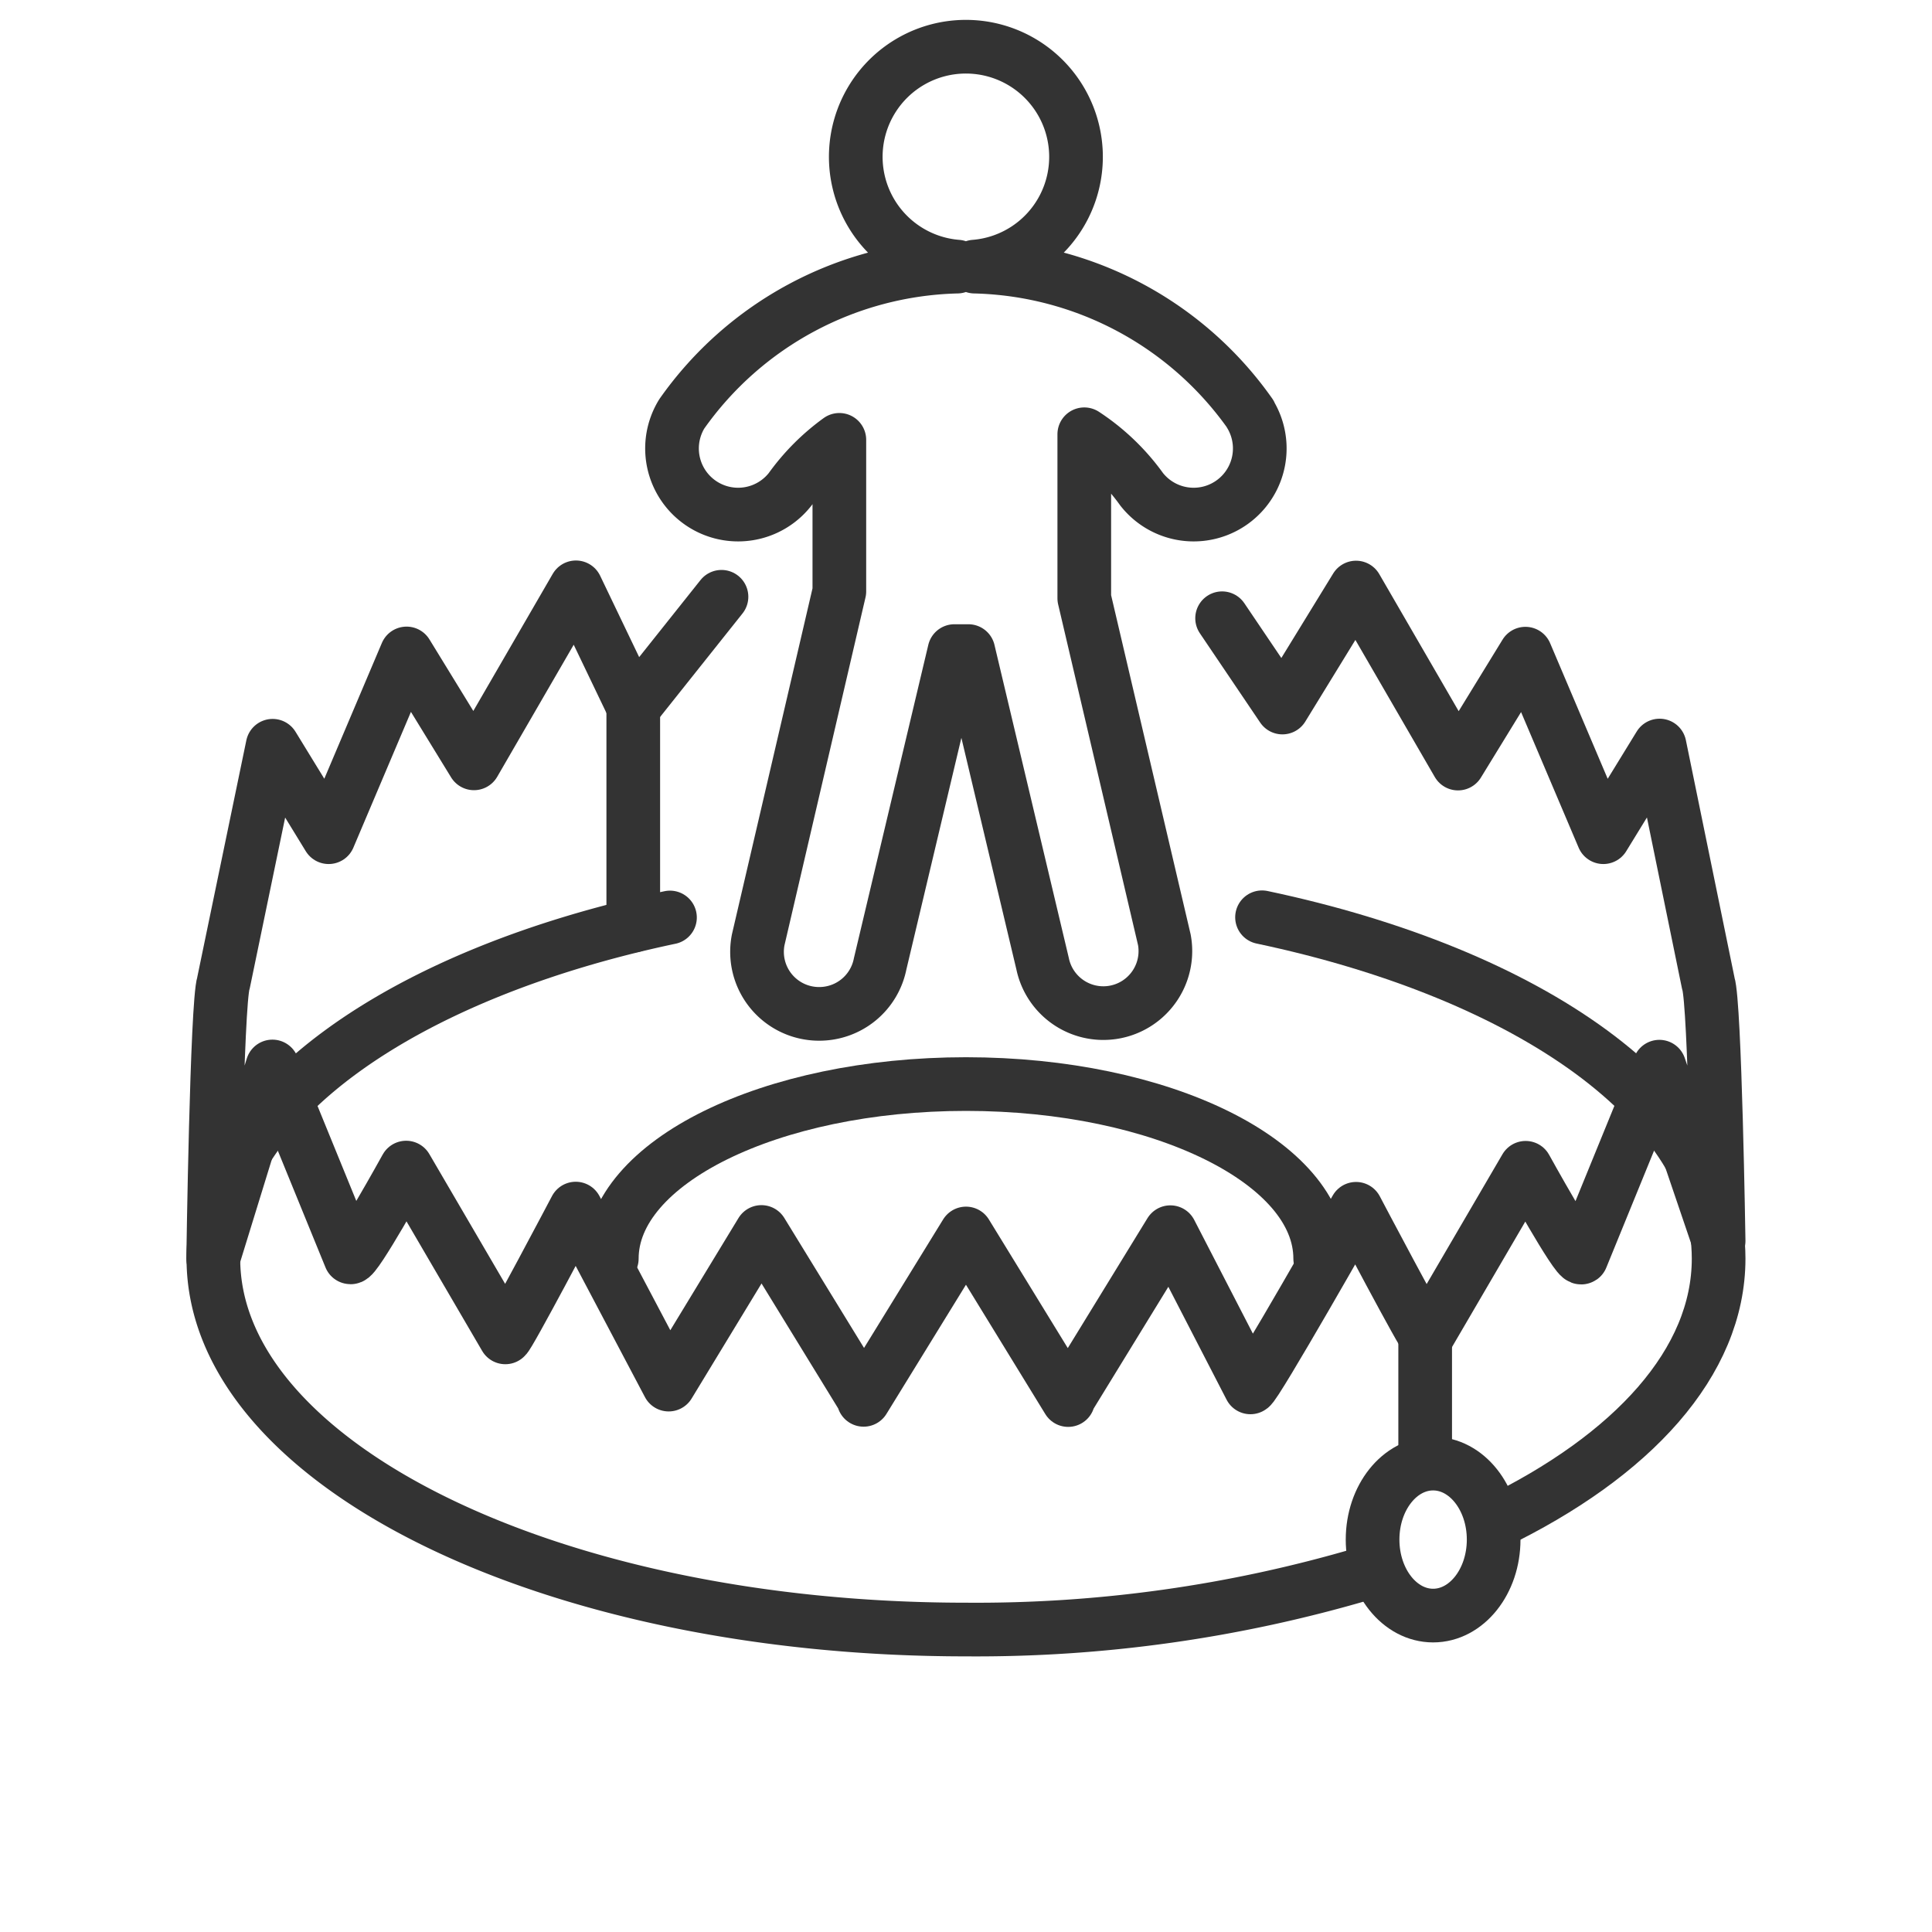
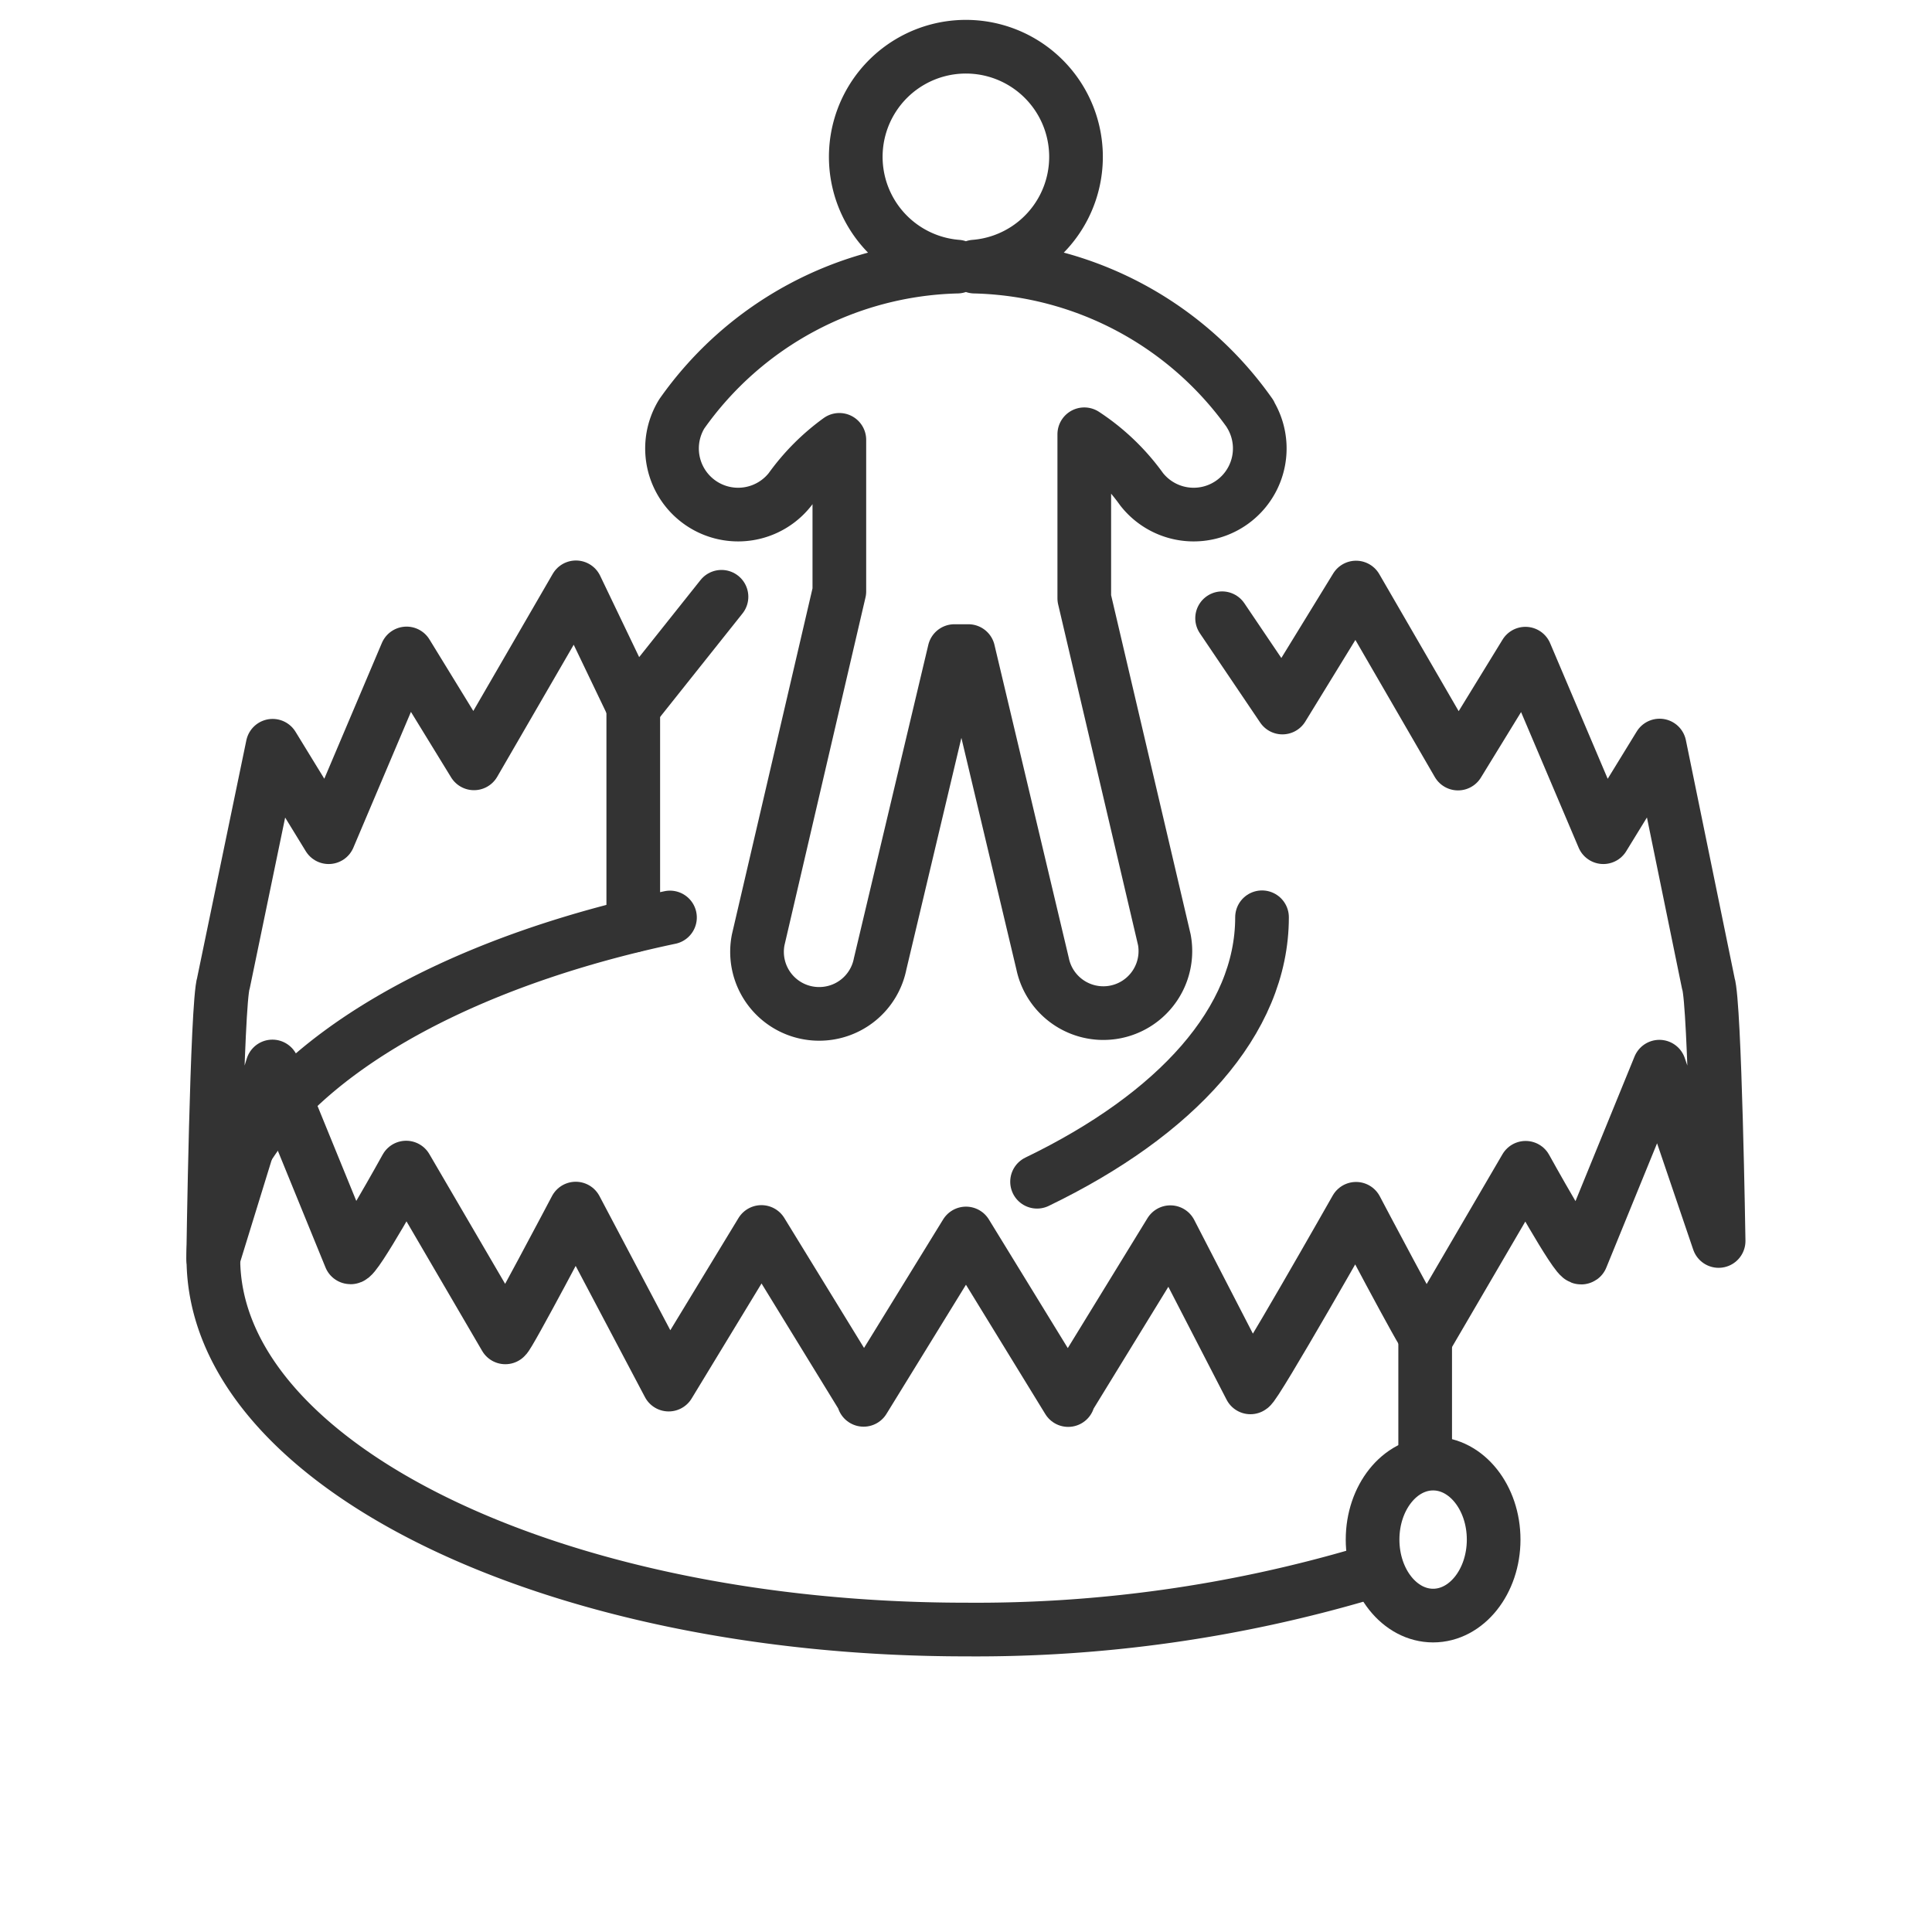
<svg xmlns="http://www.w3.org/2000/svg" viewBox="0 0 90 90">
  <defs>
    <style>
      .cls-1 {
        fill: none;
        stroke: #333;
        stroke-linecap: round;
        stroke-linejoin: round;
        stroke-width: 2.5px;
      }
    </style>
  </defs>
  <title>simplySite_allfeatures_icon</title>
-   <path class="cls-1" d="M58.79,42.73C71.3,45.37,80.06,51.5,80.06,58.63c0,4.83-4,9.19-10.48,12.32" />
+   <path class="cls-1" d="M58.79,42.73c0,4.83-4,9.19-10.48,12.32" />
  <path class="cls-1" d="M63.55,73.3A63.77,63.77,0,0,1,45,75.91c-19.36,0-35.06-7.74-35.06-17.28,0-7.13,8.76-13.25,21.27-15.89" />
-   <path class="cls-1" d="M28.5,58.63c0-4.49,7.39-8.13,16.5-8.13s16.5,3.64,16.5,8.13" />
  <path class="cls-1" d="M33.61,27.8l-4.1,5.15-2.68-5.59-4.75,8.2-3.14-5.12L15.31,39l-2.61-4.26L10.41,45.79h0c-.31.92-.48,12.84-.48,12.84l2.76-8.95,3.63,8.89c.21.15,2.6-4.18,2.6-4.18l4.62,7.91c.12,0,3.28-6,3.28-6l4.33,8.2,4.32-7.11,4.76,7.76v.06L45,57.46l4.76,7.76v-.06l4.76-7.76,3.73,7.23c.2,0,4.92-8.32,4.92-8.32s3.16,6,3.28,6l4.62-7.91s2.39,4.33,2.6,4.18l3.63-8.89,2.76,8.12s-.17-11.09-.48-12h0L77.31,34.73,74.69,39l-3.63-8.55-3.14,5.12-4.75-8.2-3.43,5.59L56.93,28.8" />
  <line class="cls-1" x1="29.5" y1="43.12" x2="29.5" y2="32.95" />
  <line class="cls-1" x1="66.39" y1="67.58" x2="66.39" y2="61.65" />
  <ellipse class="cls-1" cx="66.76" cy="71.72" rx="2.82" ry="3.54" />
  <path class="cls-1" d="M58.24,19.28A16.17,16.17,0,0,0,45.4,12.42a5.13,5.13,0,1,0-.81,0,16.17,16.17,0,0,0-12.83,6.86,3.08,3.08,0,0,0,5.05,3.51,10.1,10.1,0,0,1,2.29-2.3v7.06L35.32,43.78a2.89,2.89,0,0,0,2.84,3.45h0A2.89,2.89,0,0,0,41,44.9l3.46-14.57h.65L48.57,44.9a2.89,2.89,0,0,0,5.67-1.12L50.51,27.87V20.23a10.1,10.1,0,0,1,2.67,2.56,3.08,3.08,0,0,0,5.05-3.51Z" />
</svg>